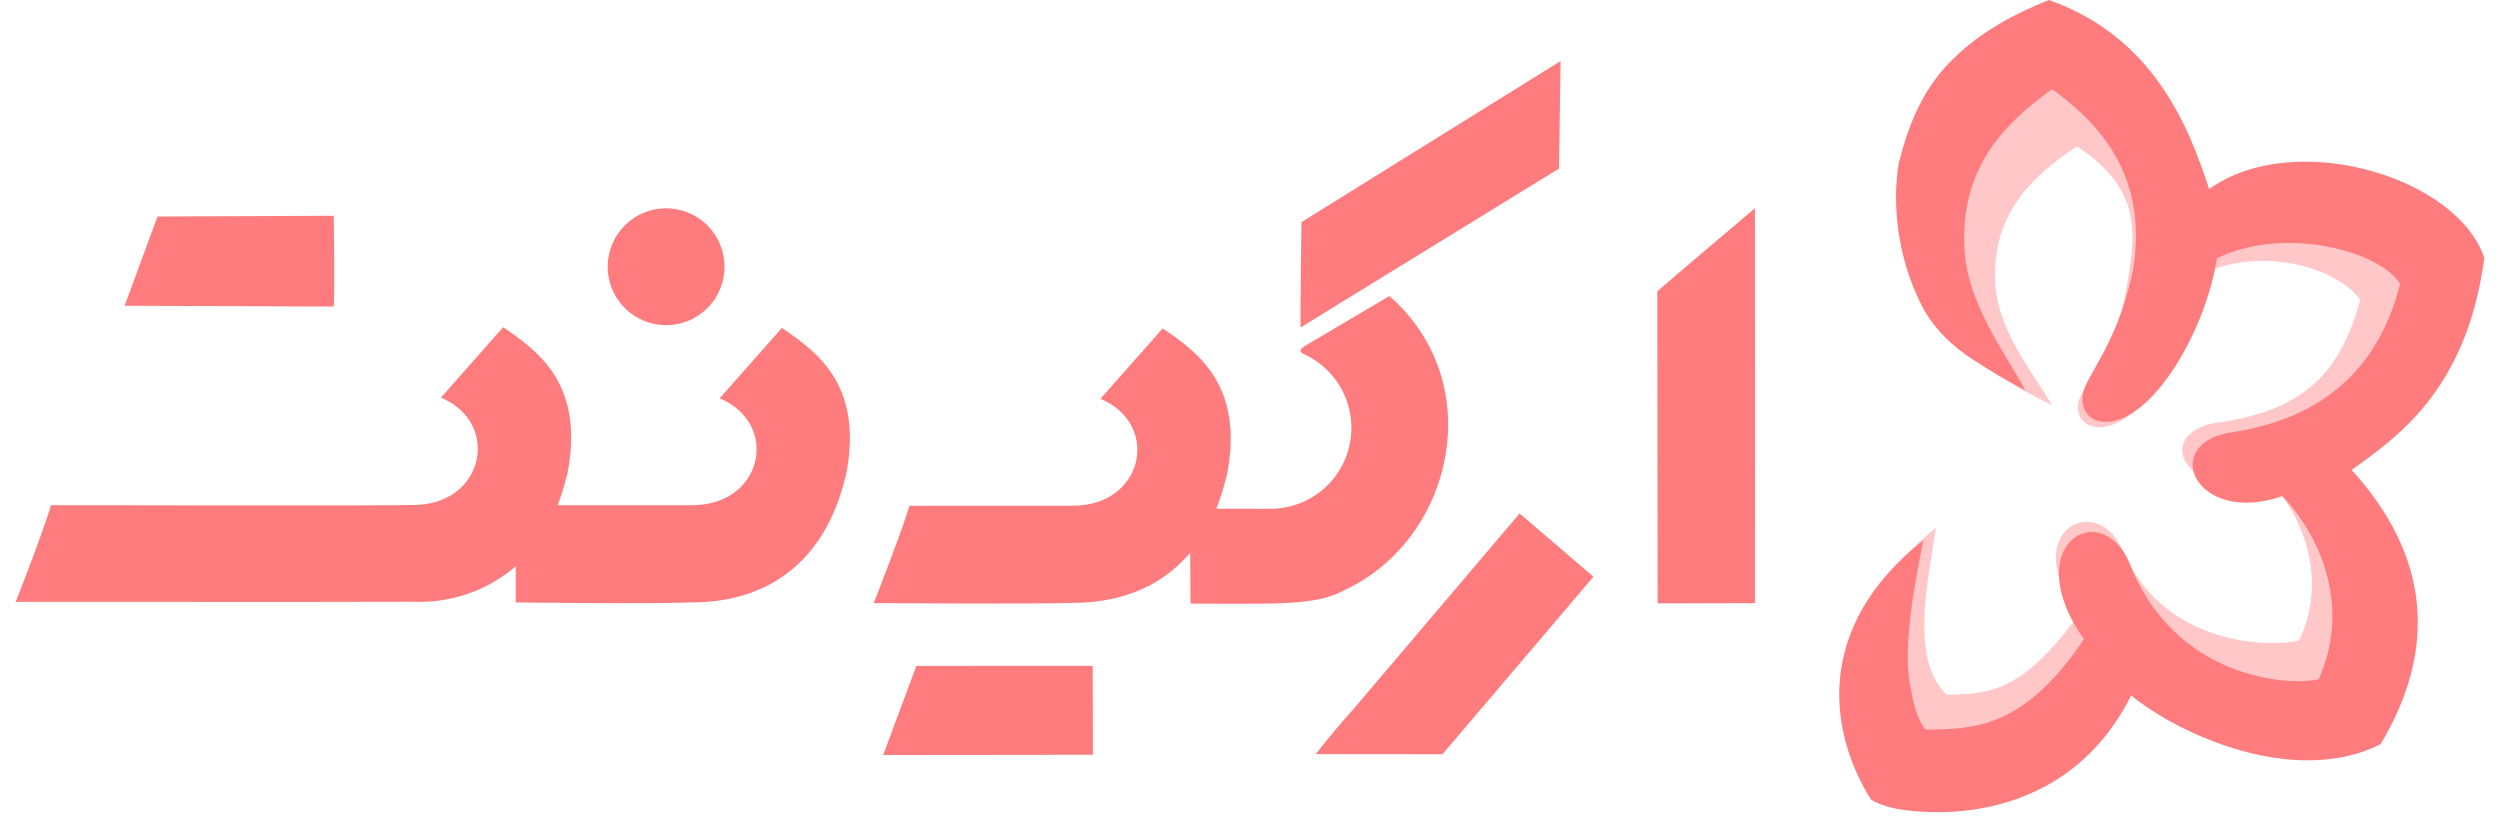
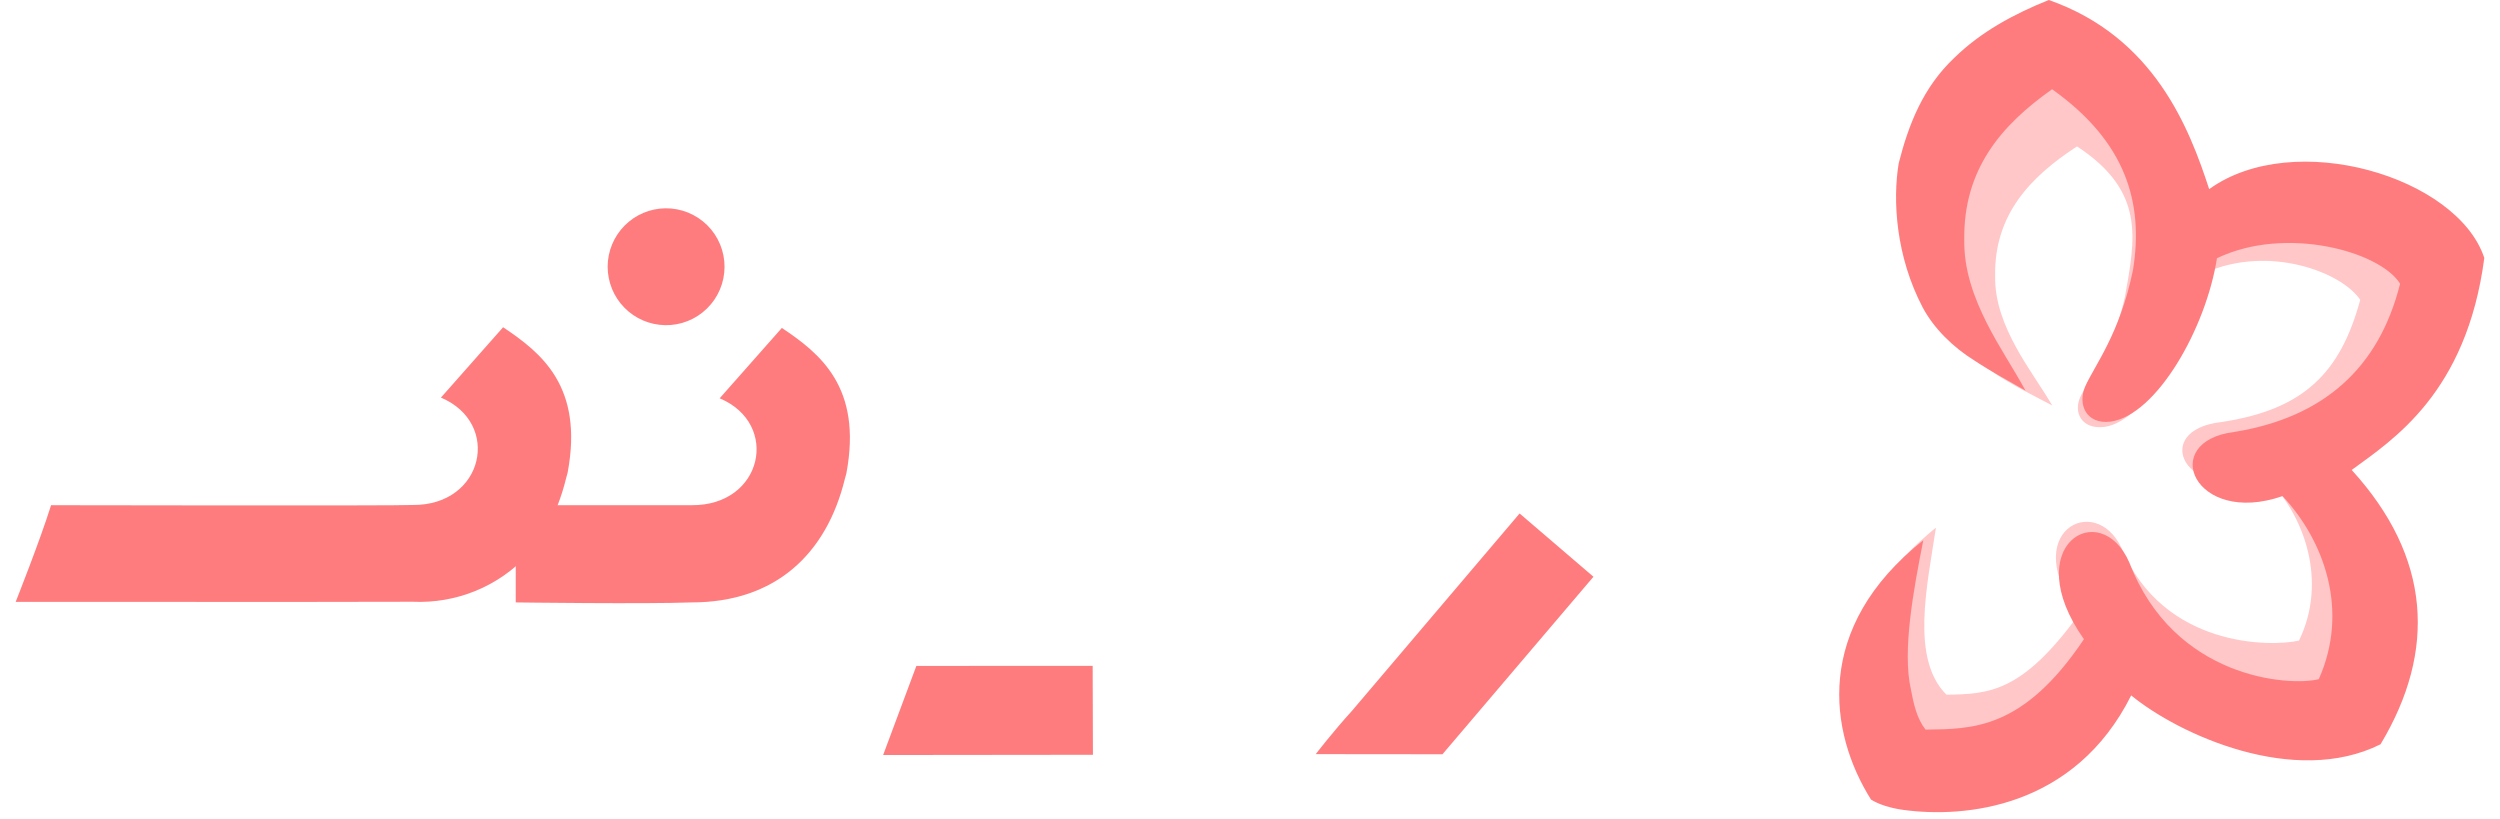
<svg xmlns="http://www.w3.org/2000/svg" width="116" height="38" viewBox="0 0 116 38" fill="none">
-   <path d="M60.351 15.192C60.322 15.144 60.387 10.306 60.387 10.306L72.412 2.832L72.337 7.823L60.35 15.19L60.351 15.192Z" fill="#FF7C7E" />
-   <path d="M64.467 13.735C69.141 17.822 67.38 25.056 62.419 27.362C61.078 28.14 59.031 28.005 55.24 28.008L55.188 19.892C55.384 20.881 55.373 23.047 56.472 23.604C56.472 23.604 58.034 23.608 59.055 23.608C59.901 23.584 60.714 23.275 61.362 22.732C62.011 22.188 62.457 21.441 62.628 20.612C62.799 19.783 62.685 18.921 62.305 18.164C61.925 17.408 61.301 16.803 60.533 16.446C60.211 16.313 60.346 16.164 60.577 16.035L64.467 13.735Z" fill="#FF7C7E" />
  <path d="M61.051 34.992L66.93 34.998L73.936 26.761L70.509 23.825L62.725 32.99C61.841 33.96 61.051 34.991 61.051 34.991L61.051 34.992Z" fill="#FF7C7E" />
-   <path d="M51.06 18.504C53.878 19.691 53.064 23.492 49.758 23.465H42.202C41.755 24.912 40.539 27.985 40.539 27.985C40.539 27.985 48.082 28.037 49.757 27.974C53.662 27.974 56.018 25.716 56.867 22.261L56.943 21.986C57.695 17.976 55.71 16.418 53.949 15.237L51.06 18.504Z" fill="#FF7C7E" />
-   <path d="M7.31 10.047L15.488 10.011C15.488 10.011 15.544 14.224 15.475 14.224L5.781 14.187C6.01 13.566 7.226 10.26 7.308 10.047H7.31Z" fill="#FF7C7E" />
  <path d="M33.392 18.481C36.211 19.667 35.397 23.468 32.091 23.441H25.287C24.978 24.278 24.518 25.051 23.93 25.721V27.952C23.93 27.952 29.895 28.033 32.086 27.952C35.99 27.952 38.347 25.694 39.197 22.239L39.272 21.964C40.025 17.954 38.039 16.396 36.278 15.216L33.392 18.481Z" fill="#FF7C7E" />
  <path d="M20.459 18.449C23.277 19.636 22.458 23.458 19.152 23.431C18.547 23.473 2.37 23.441 2.37 23.441C1.863 25.067 0.727 27.927 0.727 27.927C6.61 27.921 13.064 27.939 19.152 27.921C20.145 27.966 21.136 27.796 22.056 27.421C22.977 27.046 23.805 26.475 24.483 25.748C25.09 25.061 25.566 24.268 25.887 23.409C26.038 23.017 26.163 22.616 26.263 22.207L26.338 21.932C27.091 17.922 25.106 16.364 23.344 15.184L20.459 18.449Z" fill="#FF7C7E" />
  <path d="M42.522 30.899L50.7 30.895L50.712 35.022L40.977 35.033C41.207 34.413 42.436 31.112 42.519 30.899L42.522 30.899Z" fill="#FF7C7E" />
  <path d="M30.875 9.665C31.234 9.661 31.591 9.728 31.924 9.863C32.257 9.998 32.56 10.197 32.816 10.45C33.071 10.703 33.273 11.004 33.411 11.336C33.549 11.668 33.62 12.024 33.619 12.384C33.618 12.743 33.546 13.099 33.406 13.43C33.267 13.761 33.063 14.062 32.806 14.313C32.549 14.565 32.245 14.763 31.911 14.896C31.578 15.029 31.221 15.095 30.861 15.088C30.149 15.076 29.47 14.784 28.971 14.276C28.472 13.767 28.194 13.083 28.195 12.37C28.197 11.658 28.479 10.975 28.98 10.469C29.482 9.962 30.162 9.674 30.875 9.665Z" fill="#FF7C7E" />
-   <path d="M76.898 13.517L76.915 27.994C76.915 27.994 81.43 27.994 81.43 27.986C81.437 21.865 81.43 15.883 81.429 9.663C80.663 10.315 78.383 12.233 76.898 13.517Z" fill="#FF7C7E" />
  <path d="M95.224 18.814C94.488 18.417 93.769 18.074 93.011 17.611C92.08 17.078 91.256 16.325 90.778 15.5C89.609 13.446 89.473 11.215 89.738 9.744C90.168 8.186 90.795 6.709 92.152 5.531C93.28 4.516 94.688 3.803 96.23 3.233C100.794 4.705 101.114 7.472 101.973 9.901C105.64 7.463 112.713 9.406 113.875 12.646C113.105 18.043 109.907 19.903 108.137 21.1C111.579 24.579 113.006 29.194 110.58 32.917C106.855 34.631 100.597 32.295 98.52 30.73C96.074 35.232 92.591 35.871 89.922 35.532C89.388 35.464 88.863 35.313 88.538 35.12C86.729 33.21 85.889 30.103 86.78 28.018C87.553 26.264 89.827 24.485 89.827 24.485C89.419 27.182 88.641 30.568 90.316 32.234C92.323 32.209 93.844 32.111 96.476 28.487C93.614 24.74 97.192 22.78 98.442 25.433C100.378 30.073 105.403 30.018 106.674 29.723C107.999 26.992 106.957 23.93 105.147 22.143C101.333 23.364 99.739 19.954 103.075 19.583C106.903 19.007 108.594 17.298 109.515 13.913C108.659 12.627 105.283 11.337 102.31 12.657C101.833 15.46 99.619 19.547 97.635 19.81C96.565 19.932 96.194 19.113 96.534 18.402C96.956 17.54 98.031 16.299 98.598 13.768C99.07 11.086 99.57 8.886 96.373 6.793C94.189 8.215 92.536 9.969 92.574 12.784C92.551 14.002 92.995 15.105 93.552 16.125C94.086 17.097 94.675 17.887 95.224 18.814Z" fill="#FFC7C8" />
  <path d="M93.985 18.126C93.195 17.666 92.424 17.266 91.611 16.727C90.612 16.108 89.729 15.232 89.216 14.272C87.961 11.882 87.816 9.286 88.1 7.575C88.562 5.763 89.234 4.044 90.69 2.673C91.9 1.493 93.41 0.662 95.064 0C99.959 1.713 101.584 5.95 102.506 8.776C106.439 5.94 114.026 8.2 115.272 11.969C114.446 18.248 111.016 20.413 109.118 21.806C112.81 25.853 113.059 30.204 110.457 34.535C106.462 36.529 101.114 34.09 98.887 32.268C96.263 37.506 91.16 37.972 88.298 37.577C87.725 37.498 87.161 37.322 86.814 37.099C84.86 33.99 84.134 29.109 89.241 25.068C88.786 27.375 88.257 30.21 88.668 32C88.793 32.657 88.933 33.323 89.344 33.854C91.497 33.825 93.871 33.874 96.694 29.659C93.624 25.299 97.462 23.02 98.803 26.105C100.879 31.504 106.228 31.857 107.591 31.513C109.012 28.336 107.852 25.098 105.91 23.019C101.818 24.44 100.109 20.472 103.687 20.04C107.794 19.37 110.376 17.104 111.364 13.166C110.446 11.669 106.056 10.447 102.867 11.982C102.355 15.244 100.065 19.257 97.937 19.563C96.79 19.705 96.391 18.753 96.756 17.925C97.209 16.922 98.362 15.479 98.97 12.534C99.477 9.413 98.647 6.577 95.217 4.141C92.875 5.795 91.102 7.837 91.142 11.112C91.118 12.529 91.594 13.812 92.191 14.998C92.764 16.13 93.397 17.049 93.985 18.126Z" fill="#FF7C7E" />
</svg>